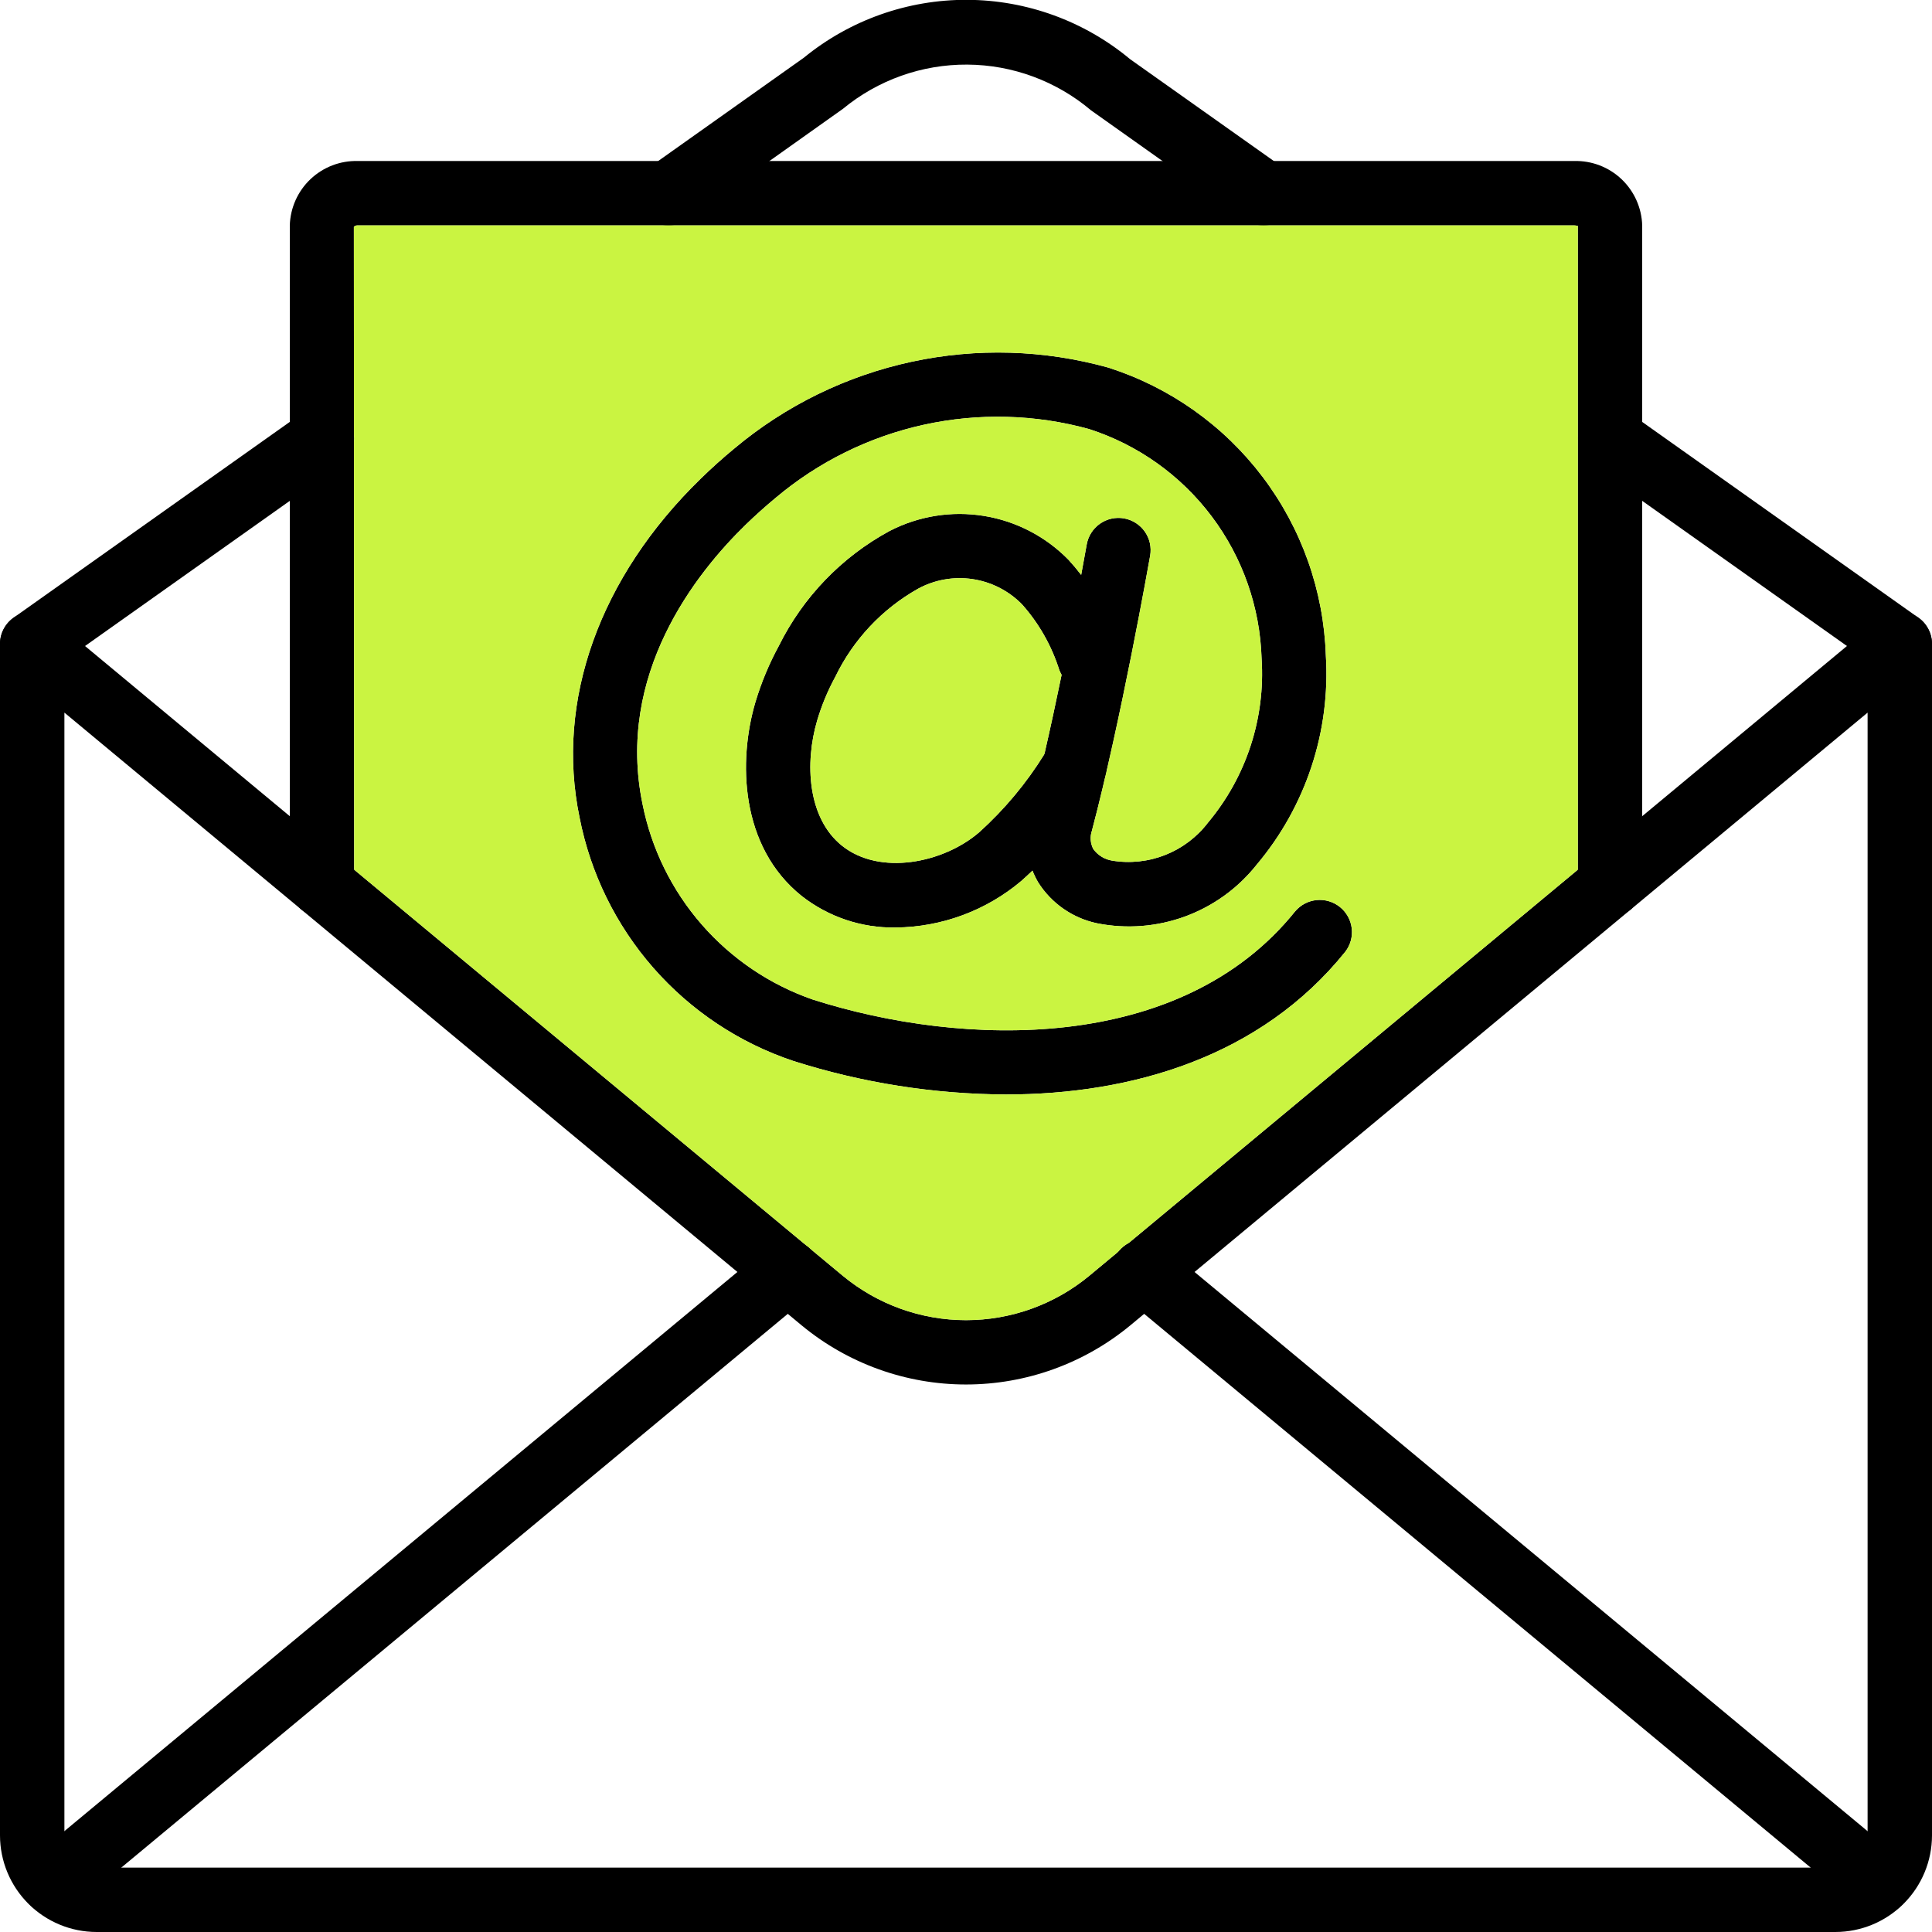
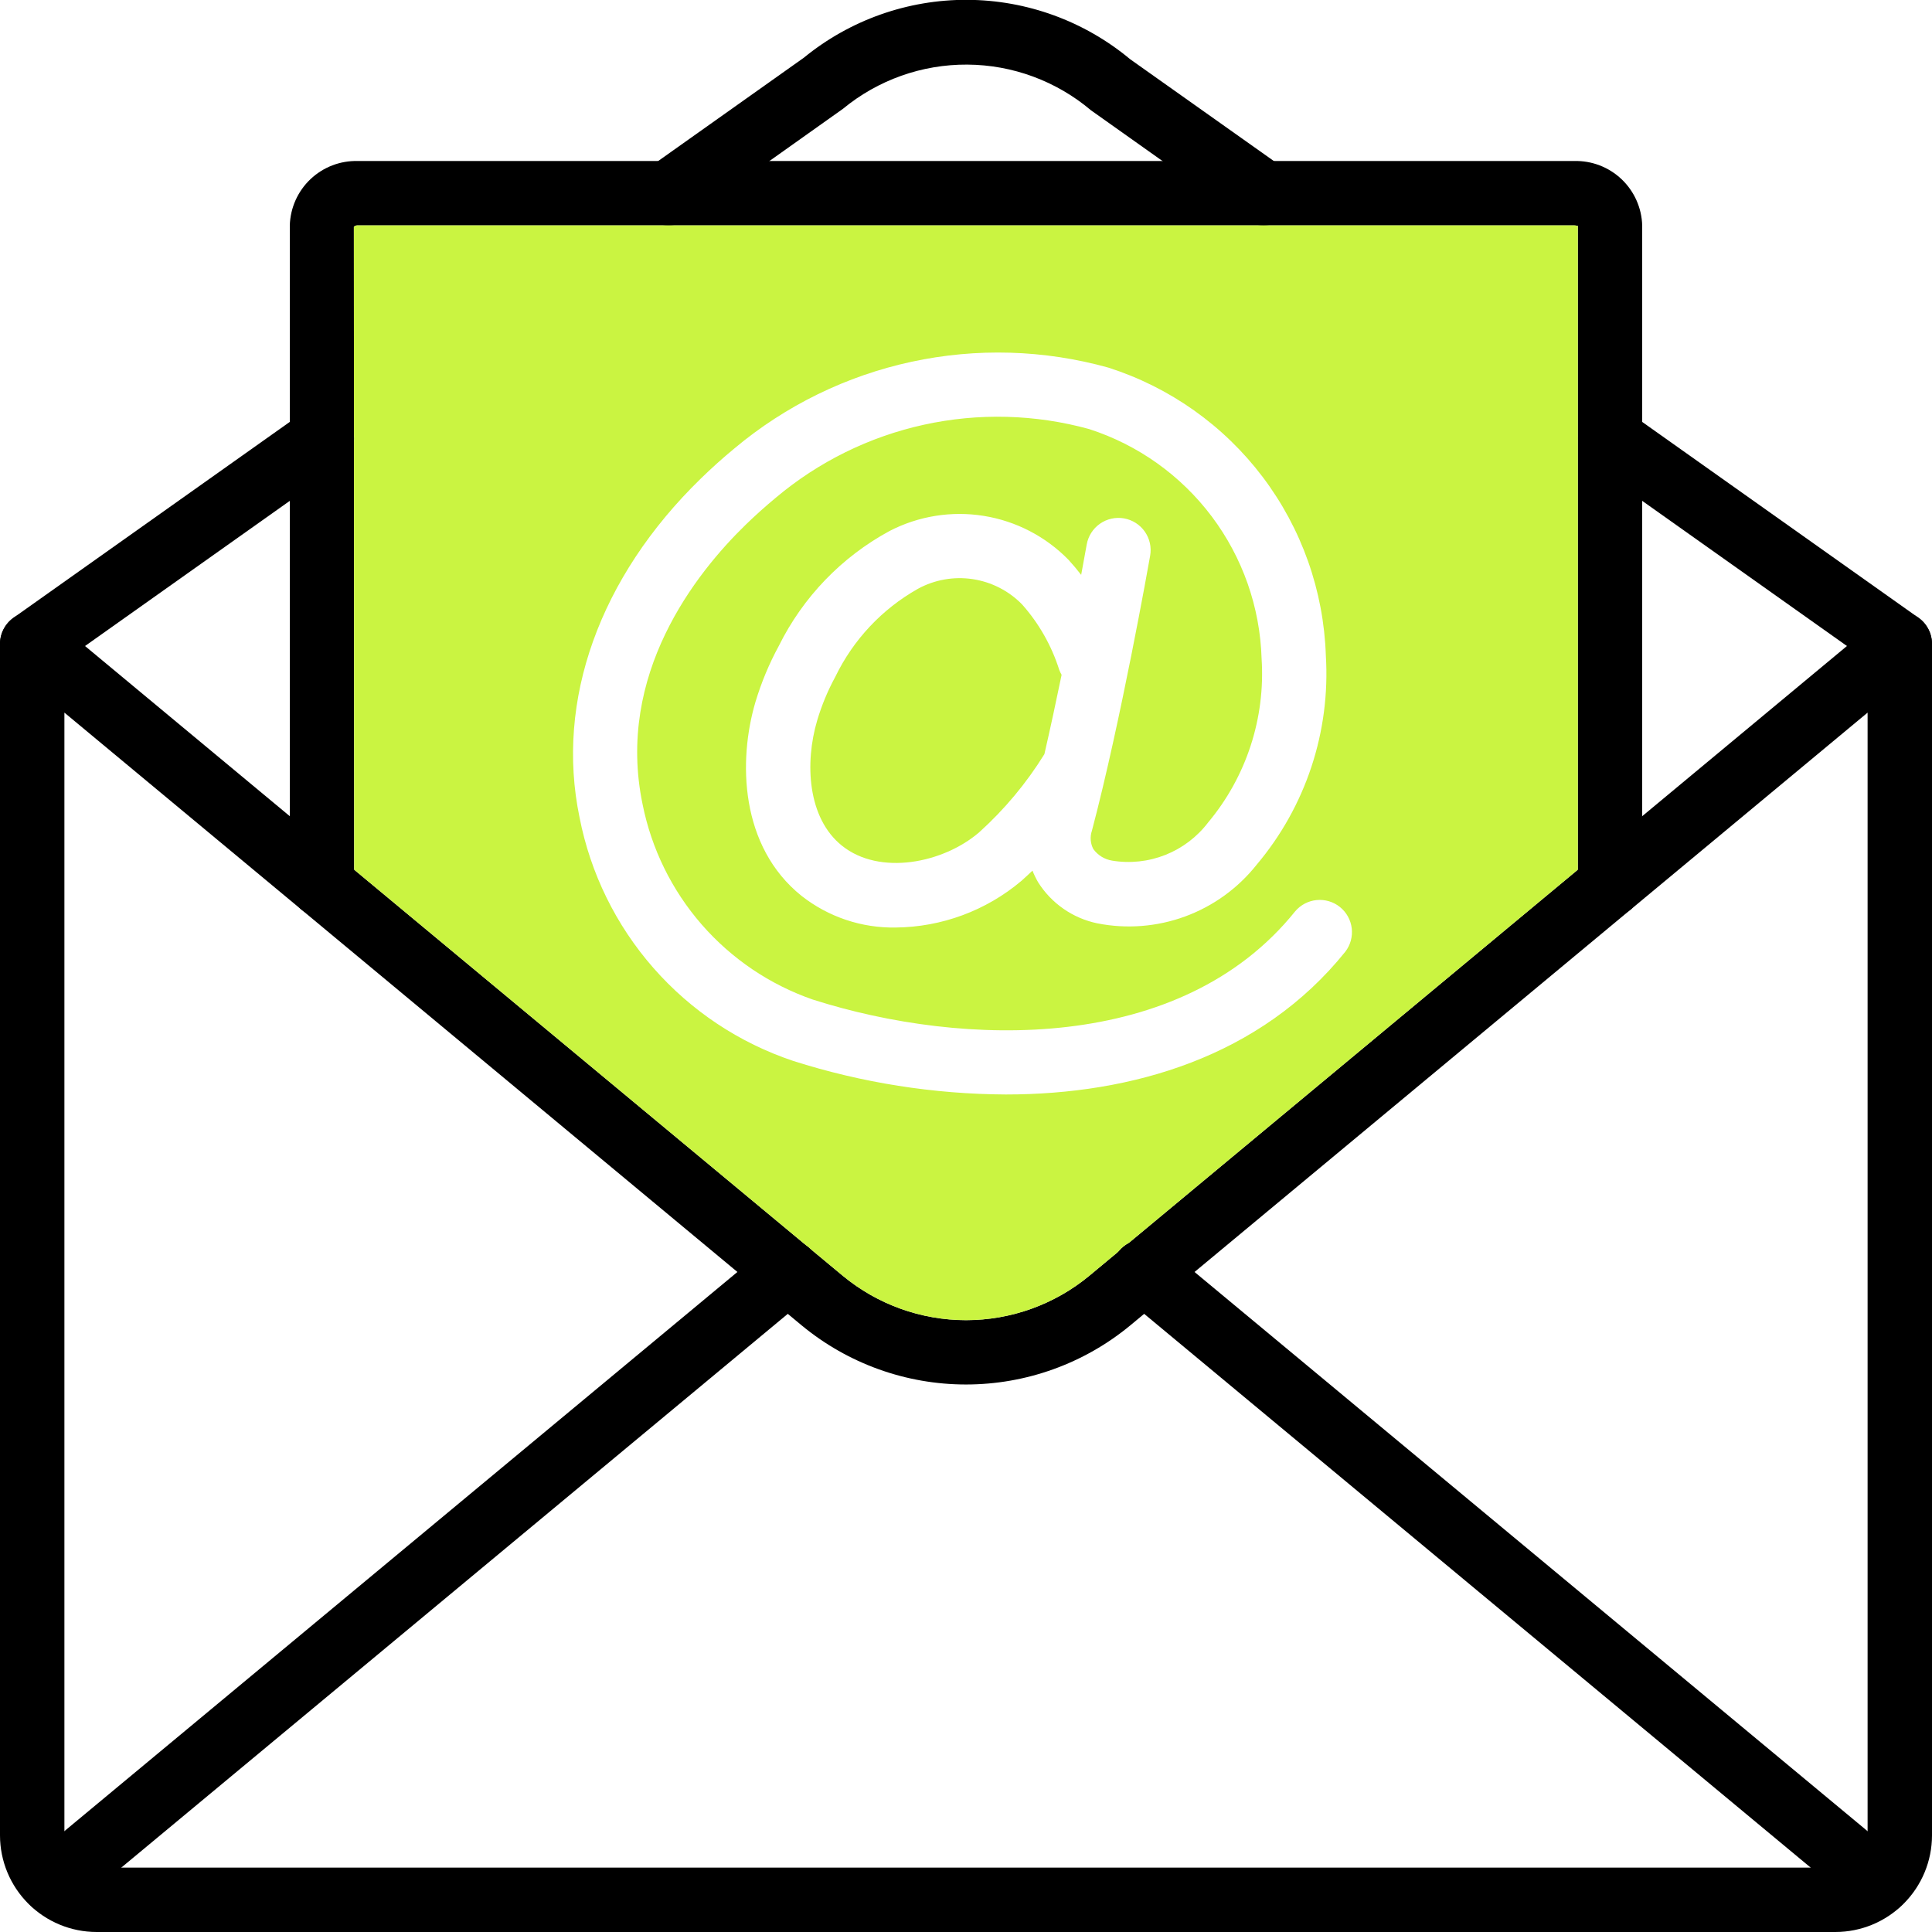
<svg xmlns="http://www.w3.org/2000/svg" width="512" height="512" viewBox="0 0 512 512" fill="none">
  <g clip-path="url(#clip0_631_3076)">
-     <path d="M266.564 290.048C247.437 289.959 228.435 286.961 210.21 281.156C195.905 276.371 183.126 267.875 173.178 256.537C163.23 245.199 156.468 231.424 153.583 216.619C147.157 185.677 158.873 152.96 185.702 126.848C188.581 124.04 191.576 121.352 194.679 118.793C208.214 107.464 224.301 99.599 241.554 95.875C258.806 92.151 276.706 92.68 293.708 97.416C310.012 102.626 324.305 112.753 334.627 126.406C344.948 140.06 350.793 156.572 351.36 173.679C352.616 193.859 346.038 213.746 332.996 229.197C328.063 235.407 321.514 240.138 314.069 242.872C306.624 245.605 298.57 246.236 290.79 244.693C287.58 244.026 284.538 242.718 281.845 240.849C279.151 238.98 276.862 236.587 275.114 233.813C274.537 232.82 274.037 231.787 273.615 230.725C272.891 228.903 272.4 226.994 272.155 225.04C271.768 221.946 272.009 218.807 272.861 215.808C274.176 210.841 275.495 205.419 276.775 199.854C278.383 192.866 279.931 185.653 281.337 178.832C283.504 168.318 285.333 158.736 286.522 152.347C287.371 147.78 287.894 144.844 287.979 144.365C287.986 144.329 287.99 144.307 287.991 144.299C288.186 143.195 288.597 142.14 289.199 141.195C289.802 140.25 290.584 139.433 291.503 138.79C292.421 138.147 293.457 137.692 294.552 137.45C295.646 137.207 296.777 137.183 297.881 137.378C298.985 137.573 300.04 137.984 300.985 138.586C301.93 139.189 302.747 139.972 303.39 140.89C304.032 141.808 304.488 142.844 304.73 143.939C304.972 145.033 304.997 146.164 304.802 147.268C304.486 149.052 297.011 191.275 289.365 220.169C289.095 220.961 288.989 221.801 289.055 222.636C289.121 223.471 289.357 224.284 289.749 225.024C290.936 226.649 292.713 227.742 294.698 228.07C299.462 228.862 304.352 228.339 308.841 226.557C313.329 224.775 317.246 221.802 320.17 217.958C330.293 205.846 335.366 190.301 334.336 174.549C333.928 160.931 329.317 147.772 321.134 136.879C312.951 125.985 301.597 117.891 288.631 113.707C274.347 109.777 259.32 109.382 244.849 112.556C230.378 115.73 216.896 122.378 205.568 131.925C202.818 134.204 200.16 136.589 197.597 139.076C184.337 151.979 163.148 178.756 170.291 213.146C172.65 224.951 178.053 235.936 185.963 245.012C193.873 254.089 204.017 260.941 215.389 264.892C255.411 277.658 312.925 279.202 343.219 241.527C344.654 239.821 346.7 238.743 348.919 238.526C351.139 238.309 353.355 238.969 355.094 240.365C356.833 241.762 357.956 243.783 358.223 245.997C358.49 248.211 357.879 250.442 356.522 252.211C334.114 280.081 300.015 290.048 266.564 290.048Z" fill="black" />
-     <path d="M237.354 245.803C228.333 245.959 219.534 243.003 212.437 237.431C196.062 224.324 195.609 201.549 200.2 186.044C201.753 180.881 203.827 175.889 206.404 171.153C212.807 158.235 223.045 147.61 235.716 140.732C243.402 136.746 252.166 135.338 260.714 136.715C269.262 138.091 277.141 142.18 283.187 148.378C284.354 149.657 285.466 150.982 286.522 152.347C291.034 158.183 294.512 164.766 296.789 171.81C297.495 173.929 297.341 176.24 296.362 178.247C295.383 180.254 293.656 181.798 291.552 182.546C289.448 183.294 287.134 183.188 285.108 182.249C283.522 181.515 282.211 180.318 281.337 178.832C281.094 178.418 280.884 177.982 280.712 177.527C278.684 171.109 275.322 165.191 270.848 160.162C267.324 156.564 262.722 154.214 257.741 153.47C252.76 152.726 247.672 153.629 243.251 156.041C233.748 161.401 226.11 169.538 221.363 179.362C219.36 183.04 217.75 186.919 216.559 190.933C213.239 202.146 213.973 216.789 223.121 224.111C233.122 232.149 250.001 228.753 259.498 220.561C266.209 214.508 272.025 207.536 276.775 199.854C277.03 199.443 277.281 199.029 277.529 198.613C278.121 197.661 278.893 196.834 279.804 196.18C280.715 195.526 281.745 195.058 282.837 194.803C283.928 194.547 285.059 194.509 286.166 194.691C287.272 194.872 288.332 195.27 289.284 195.861C290.237 196.452 291.063 197.225 291.717 198.136C292.371 199.047 292.839 200.077 293.095 201.169C293.35 202.26 293.388 203.391 293.207 204.498C293.025 205.604 292.627 206.663 292.036 207.616C286.942 216.105 280.746 223.875 273.615 230.725C272.652 231.649 271.673 232.556 270.677 233.446C261.348 241.322 249.562 245.692 237.354 245.803Z" fill="black" />
    <path d="M486.4 512H25.6C18.812 511.993 12.305 509.294 7.506 504.494C2.706 499.695 0.007 493.187 1.67638e-06 486.4V170.667C-0.001 169.044 0.46 167.456 1.33 166.086C2.2 164.717 3.442 163.624 4.911 162.935C6.379 162.247 8.014 161.991 9.623 162.198C11.232 162.405 12.748 163.066 13.995 164.105L93.865 230.485L213.637 330.029L214.833 331.022L223.369 338.116C232.553 345.705 244.095 349.857 256.009 349.857C267.923 349.857 279.464 345.705 288.649 338.116L296.347 331.717L299.138 329.397L498.005 164.096C499.252 163.057 500.77 162.396 502.379 162.189C503.989 161.982 505.624 162.239 507.093 162.928C508.562 163.618 509.804 164.713 510.673 166.083C511.543 167.454 512.003 169.044 512 170.667V486.4C511.993 493.187 509.294 499.695 504.495 504.494C499.695 509.294 493.188 511.993 486.4 512ZM17.067 188.851V486.4C17.067 488.663 17.966 490.834 19.566 492.434C21.166 494.034 23.337 494.933 25.6 494.933H486.4C488.663 494.933 490.834 494.034 492.434 492.434C494.034 490.834 494.933 488.663 494.933 486.4V188.851L299.537 351.241C287.289 361.363 271.897 366.902 256.007 366.905C240.118 366.908 224.724 361.375 212.472 351.258L17.067 188.851Z" fill="black" />
    <path d="M8.542 179.2C6.73 179.204 4.964 178.63 3.499 177.563C2.035 176.495 0.948 174.989 0.397 173.263C-0.155 171.537 -0.142 169.68 0.433 167.961C1.007 166.242 2.114 164.751 3.593 163.703L80.393 109.261C82.24 107.952 84.531 107.43 86.762 107.81C88.994 108.19 90.983 109.441 92.293 111.287C93.129 112.468 93.644 113.829 93.808 115.241C93.883 115.887 93.884 116.544 93.809 117.199C93.791 117.352 93.77 117.505 93.744 117.657C93.364 119.889 92.113 121.878 90.266 123.187L13.466 177.63C12.026 178.65 10.306 179.198 8.542 179.2ZM503.459 179.2C501.694 179.198 499.974 178.65 498.535 177.63L421.735 123.187C419.907 121.871 418.674 119.887 418.304 117.666C417.933 115.445 418.456 113.167 419.758 111.33C421.059 109.492 423.034 108.244 425.252 107.856C427.47 107.469 429.752 107.974 431.599 109.261L508.399 163.703C509.877 164.75 510.983 166.24 511.558 167.957C512.133 169.674 512.147 171.529 511.598 173.255C511.049 174.98 509.965 176.486 508.503 177.555C507.042 178.624 505.269 179.2 503.459 179.2ZM334.848 59.733C333.081 59.733 331.358 59.185 329.916 58.163L289.127 29.235C279.952 21.48 268.346 17.192 256.333 17.119C244.321 17.046 232.663 21.192 223.394 28.834L182.093 58.163C180.695 59.154 179.042 59.694 177.353 59.733C177.222 59.736 177.091 59.736 176.961 59.733C176.548 59.724 176.135 59.684 175.724 59.614C173.492 59.234 171.503 57.983 170.193 56.136C168.884 54.29 168.362 51.998 168.742 49.767C169.122 47.535 170.373 45.546 172.22 44.237L213.009 15.309C225.227 5.312 240.545 -0.117 256.331 -0.045C272.117 0.027 287.385 5.594 299.512 15.701L339.789 44.237C341.268 45.284 342.375 46.776 342.949 48.494C343.524 50.213 343.537 52.07 342.985 53.796C342.434 55.523 341.347 57.029 339.883 58.096C338.427 59.157 336.674 59.73 334.873 59.733C334.862 59.733 334.851 59.733 334.84 59.733H334.848ZM14.08 507.392C12.323 507.395 10.608 506.856 9.169 505.848C7.729 504.84 6.636 503.413 6.039 501.76C5.441 500.108 5.368 498.311 5.83 496.616C6.292 494.921 7.266 493.409 8.619 492.288L203.35 330.496C204.212 329.78 205.207 329.241 206.278 328.909C207.348 328.578 208.474 328.46 209.59 328.564C210.706 328.667 211.791 328.989 212.782 329.512C213.078 329.668 213.363 329.84 213.637 330.029C214.065 330.323 214.466 330.655 214.833 331.022C215.02 331.209 215.199 331.405 215.369 331.61C216.085 332.472 216.624 333.467 216.956 334.538C217.287 335.608 217.405 336.734 217.301 337.85C217.198 338.966 216.876 340.051 216.353 341.042C215.83 342.034 215.118 342.913 214.255 343.629L19.525 505.421C17.995 506.692 16.069 507.39 14.08 507.392ZM497.912 507.392C495.923 507.39 493.997 506.692 492.468 505.421L297.737 343.629C296.852 342.92 296.118 342.042 295.576 341.047C295.035 340.051 294.697 338.957 294.583 337.83C294.469 336.702 294.58 335.563 294.911 334.479C295.216 333.477 295.704 332.541 296.347 331.717C296.4 331.649 296.454 331.582 296.509 331.516C297.234 330.644 298.125 329.925 299.13 329.402C299.133 329.4 299.135 329.399 299.138 329.397C300.141 328.876 301.237 328.559 302.364 328.466C303.493 328.371 304.63 328.503 305.708 328.853C306.786 329.203 307.784 329.765 308.642 330.505L503.373 492.297C504.726 493.418 505.7 494.929 506.162 496.625C506.624 498.32 506.551 500.116 505.953 501.769C505.356 503.421 504.263 504.849 502.824 505.857C501.384 506.865 499.669 507.395 497.912 507.392Z" fill="black" />
    <path d="M426.667 243.029C424.403 243.029 422.233 242.13 420.633 240.53C419.032 238.93 418.133 232.75 418.133 230.487V59.802C418.108 59.972 417.766 59.733 417.195 59.733H334.873H177.353H176.961H94.805C94.618 59.721 94.431 59.747 94.255 59.81C94.079 59.873 93.918 59.972 93.781 60.1L93.808 115.241L93.809 117.199L93.865 230.485L93.867 234.496C93.867 236.759 92.967 238.93 91.367 240.53C89.767 242.13 87.596 243.029 85.333 243.029C83.07 243.029 80.9 242.13 79.299 240.53C77.699 238.93 76.8 236.759 76.8 234.496V59.733C76.934 55.086 78.904 50.681 82.278 47.482C85.653 44.283 90.157 42.552 94.805 42.667H417.195C421.843 42.552 426.347 44.283 429.721 47.482C433.096 50.681 435.066 55.086 435.2 59.733V215.695C435.2 217.958 434.301 238.93 432.701 240.53C431.1 242.13 428.93 243.029 426.667 243.029Z" fill="black" />
    <path d="M281.337 178.832C281.094 178.418 280.884 177.982 280.712 177.527C278.684 171.109 275.322 165.191 270.848 160.162C267.324 156.564 262.722 154.214 257.741 153.47C252.76 152.726 247.672 153.629 243.251 156.041C233.748 161.401 226.11 169.538 221.363 179.362C219.36 183.04 217.75 186.919 216.559 190.933C213.239 202.146 213.973 216.789 223.121 224.111C233.122 232.149 250.001 228.753 259.498 220.561C266.209 214.508 272.025 207.536 276.775 199.854C278.383 192.866 279.931 185.653 281.337 178.832Z" fill="#CAF441" />
    <path fill-rule="evenodd" clip-rule="evenodd" d="M223.369 338.116C232.553 345.705 244.095 349.857 256.009 349.857C267.923 349.857 279.464 345.705 288.649 338.116L296.347 331.717C296.4 331.649 296.454 331.582 296.509 331.516C297.234 330.644 298.125 329.925 299.13 329.402L299.138 329.397L418.133 230.487V59.802C418.108 59.972 417.766 59.733 417.195 59.733H334.873H334.848H334.84H177.353C177.222 59.736 177.091 59.736 176.961 59.733H94.805C94.618 59.721 94.431 59.747 94.255 59.81C94.079 59.873 93.918 59.972 93.781 60.1L93.808 115.241C93.883 115.887 93.884 116.544 93.809 117.199L93.865 230.485L213.637 330.029C214.065 330.323 214.466 330.655 214.833 331.022L223.369 338.116ZM266.564 290.048C247.437 289.959 228.435 286.961 210.21 281.156C195.905 276.371 183.126 267.875 173.178 256.537C163.23 245.199 156.468 231.424 153.583 216.619C147.157 185.677 158.873 152.96 185.702 126.848C188.581 124.04 191.576 121.352 194.679 118.793C208.214 107.464 224.301 99.599 241.554 95.875C258.806 92.151 276.706 92.68 293.708 97.416C310.012 102.626 324.305 112.753 334.627 126.406C344.948 140.06 350.793 156.572 351.36 173.679C352.616 193.859 346.038 213.746 332.996 229.197C328.063 235.407 321.514 240.138 314.069 242.872C306.624 245.605 298.57 246.236 290.79 244.693C287.58 244.026 284.538 242.718 281.845 240.849C279.151 238.98 276.862 236.587 275.114 233.813C274.537 232.82 274.037 231.787 273.615 230.725C272.652 231.649 271.673 232.556 270.677 233.446C261.348 241.322 249.562 245.692 237.354 245.803C228.333 245.959 219.534 243.003 212.437 237.431C196.062 224.324 195.609 201.549 200.2 186.044C201.753 180.881 203.827 175.889 206.404 171.153C212.807 158.235 223.045 147.61 235.716 140.732C243.402 136.746 252.166 135.338 260.714 136.715C269.262 138.091 277.141 142.18 283.187 148.378C284.354 149.657 285.466 150.982 286.522 152.347C287.371 147.78 287.894 144.844 287.979 144.365L287.991 144.299C288.186 143.195 288.597 142.14 289.199 141.195C289.802 140.25 290.584 139.433 291.503 138.79C292.421 138.147 293.457 137.692 294.552 137.45C295.646 137.207 296.777 137.183 297.881 137.378C298.985 137.573 300.04 137.984 300.985 138.586C301.93 139.189 302.747 139.972 303.39 140.89C304.032 141.808 304.488 142.844 304.73 143.939C304.972 145.033 304.997 146.164 304.802 147.268C304.486 149.052 297.011 191.275 289.365 220.169C289.095 220.961 288.989 221.801 289.055 222.636C289.121 223.471 289.357 224.284 289.749 225.024C290.936 226.649 292.713 227.742 294.698 228.07C299.462 228.862 304.352 228.339 308.841 226.557C313.329 224.775 317.246 221.802 320.17 217.958C330.293 205.846 335.366 190.301 334.336 174.549C333.928 160.931 329.317 147.772 321.134 136.879C312.951 125.985 301.597 117.891 288.631 113.707C274.347 109.777 259.32 109.382 244.849 112.556C230.378 115.73 216.896 122.378 205.568 131.925C202.818 134.204 200.16 136.589 197.597 139.076C184.337 151.979 163.148 178.756 170.291 213.146C172.65 224.951 178.053 235.936 185.963 245.012C193.873 254.089 204.017 260.941 215.389 264.892C255.411 277.658 312.925 279.202 343.219 241.527C344.654 239.821 346.7 238.743 348.919 238.526C351.139 238.309 353.355 238.969 355.094 240.365C356.833 241.762 357.956 243.783 358.223 245.997C358.49 248.211 357.879 250.442 356.522 252.211C334.114 280.081 300.015 290.048 266.564 290.048Z" fill="#CAF441" />
  </g>
  <defs>
    <clipPath id="clip0_631_3076">
      <rect width="512" height="512" fill="white" />
    </clipPath>
  </defs>
</svg>